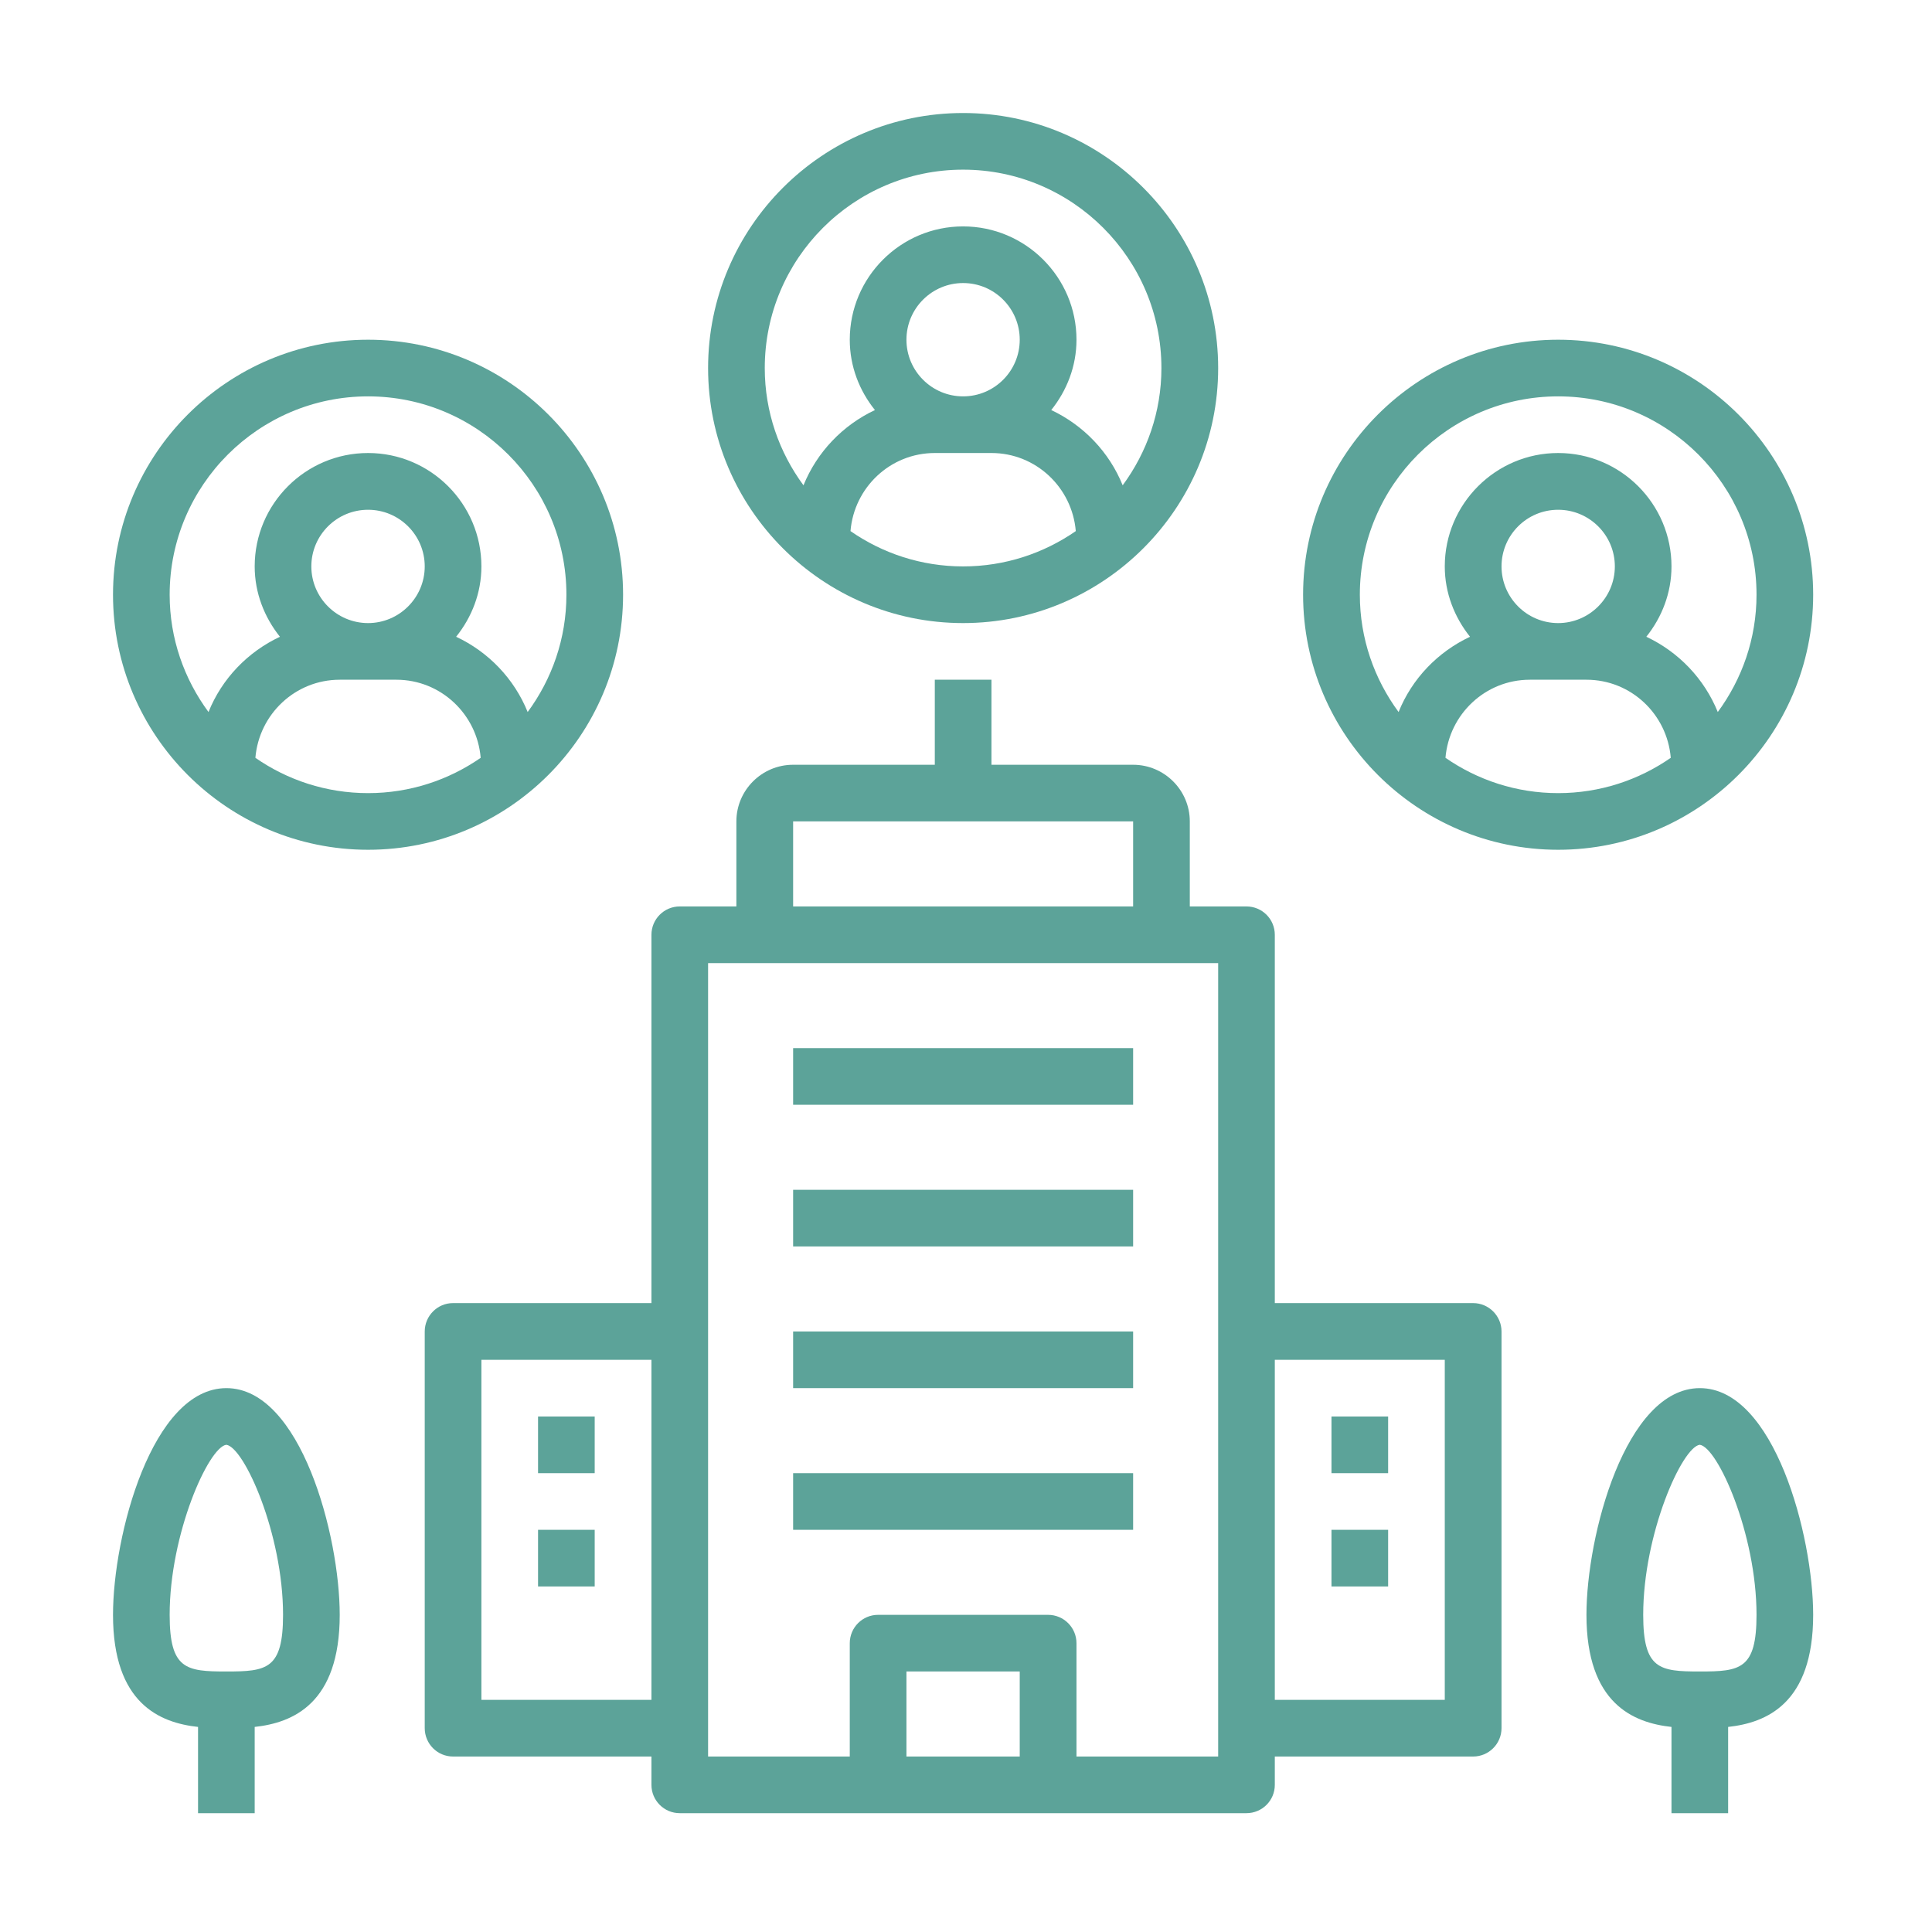
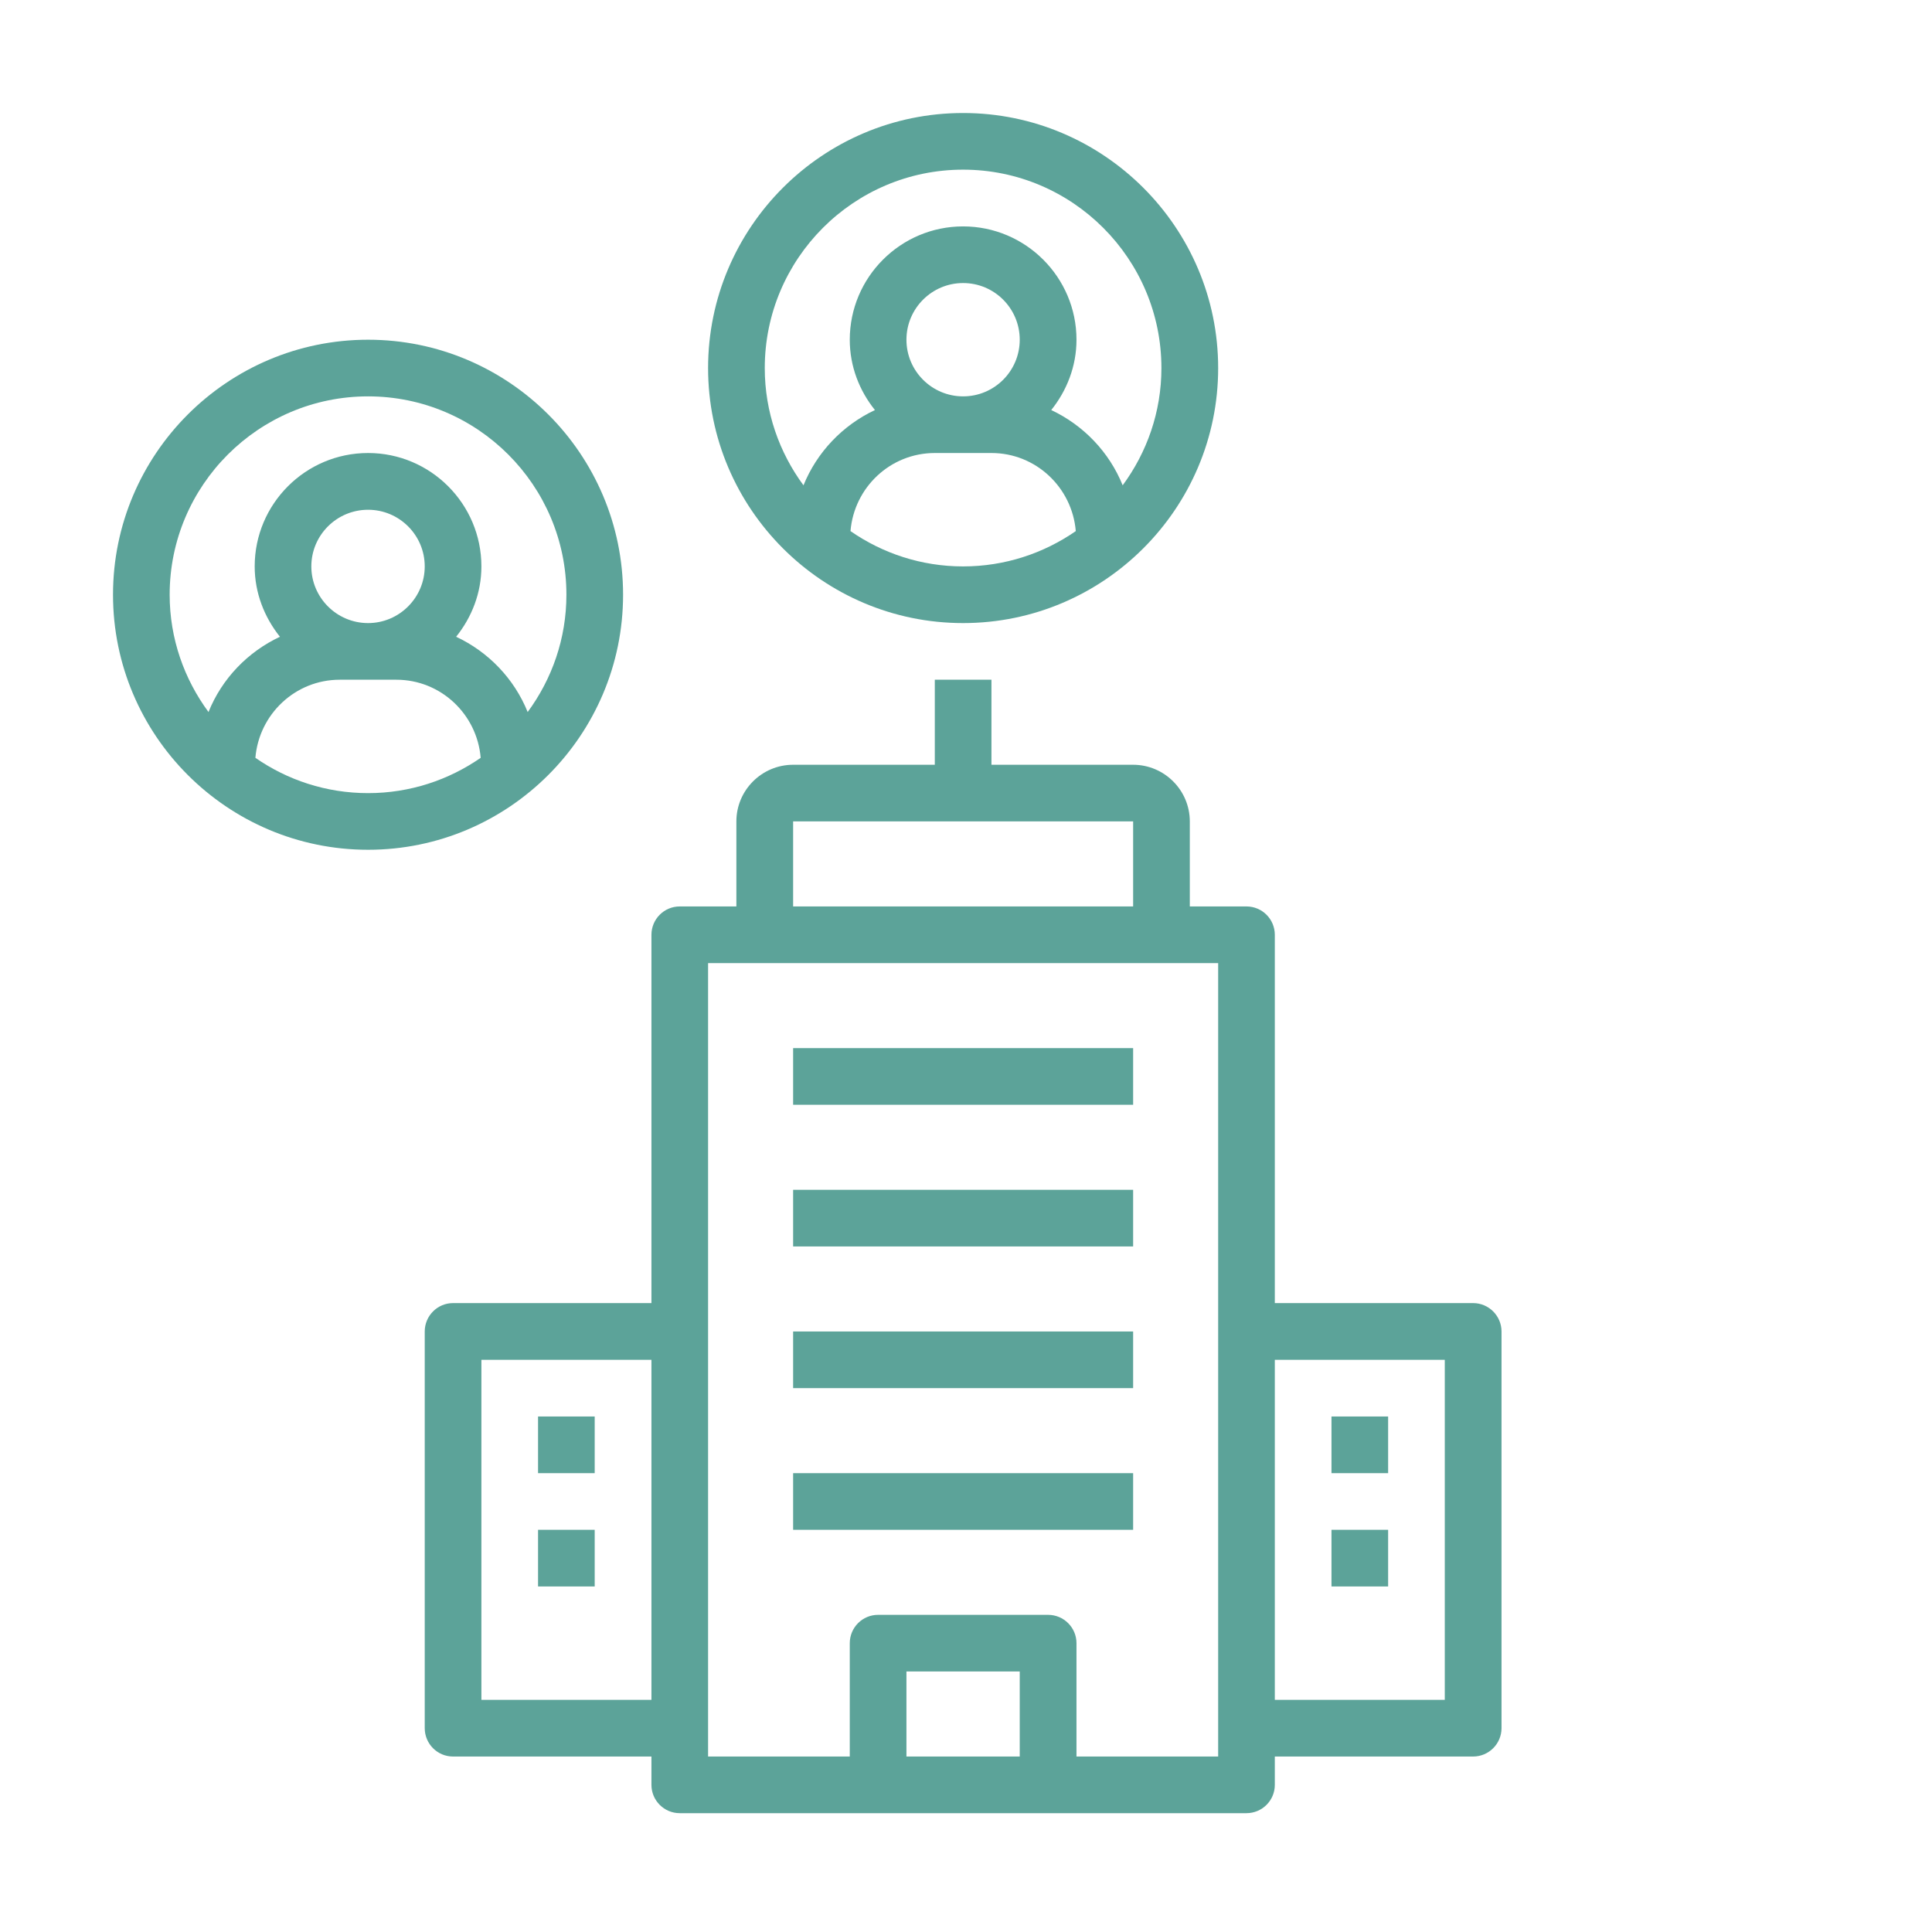
<svg xmlns="http://www.w3.org/2000/svg" width="75pt" height="75pt" viewBox="0 0 75 75" version="1.2">
  <defs>
    <clipPath id="clip1">
      <path d="M 16 26 L 59 26 L 59 70.387 L 16 70.387 Z M 16 26 " />
    </clipPath>
    <clipPath id="clip2">
      <path d="M 27 4.387 L 48 4.387 L 48 25 L 27 25 Z M 27 4.387 " />
    </clipPath>
    <clipPath id="clip3">
      <path d="M 50 13 L 70.387 13 L 70.387 33 L 50 33 Z M 50 13 " />
    </clipPath>
    <clipPath id="clip4">
      <path d="M 4.387 13 L 25 13 L 25 33 L 4.387 33 Z M 4.387 13 " />
    </clipPath>
    <clipPath id="clip5">
      <path d="M 4.387 53 L 14 53 L 14 70.387 L 4.387 70.387 Z M 4.387 53 " />
    </clipPath>
    <clipPath id="clip6">
      <path d="M 61 53 L 70.387 53 L 70.387 70.387 L 61 70.387 Z M 61 53 " />
    </clipPath>
  </defs>
  <g id="surface1">
    <g clip-path="url(#clip1)" clip-rule="nonzero">
      <path style=" stroke:none;fill-rule:nonzero;fill:rgb(36.079%,63.919%,59.999%);fill-opacity:1;" d="M 17.586 50.586 C 16.98 50.586 16.488 51.082 16.488 51.688 L 16.488 67.086 C 16.488 67.695 16.98 68.188 17.586 68.188 L 25.289 68.188 L 25.289 69.289 C 25.289 69.895 25.781 70.387 26.387 70.387 L 48.387 70.387 C 48.996 70.387 49.488 69.895 49.488 69.289 L 49.488 68.188 L 57.188 68.188 C 57.793 68.188 58.289 67.695 58.289 67.086 L 58.289 51.688 C 58.289 51.082 57.793 50.586 57.188 50.586 L 49.488 50.586 L 49.488 36.289 C 49.488 35.68 48.996 35.188 48.387 35.188 L 46.188 35.188 L 46.188 31.887 C 46.188 30.676 45.199 29.688 43.988 29.688 L 38.488 29.688 L 38.488 26.387 L 36.289 26.387 L 36.289 29.688 L 30.789 29.688 C 29.574 29.688 28.586 30.676 28.586 31.887 L 28.586 35.188 L 26.387 35.188 C 25.781 35.188 25.289 35.68 25.289 36.289 L 25.289 50.586 Z M 56.086 52.789 L 56.086 65.988 L 49.488 65.988 L 49.488 52.789 Z M 39.586 68.188 L 35.188 68.188 L 35.188 64.887 L 39.586 64.887 Z M 30.789 31.887 L 43.988 31.887 L 43.988 35.188 L 30.789 35.188 Z M 27.488 37.387 L 47.289 37.387 L 47.289 68.188 L 41.789 68.188 L 41.789 63.789 C 41.789 63.18 41.293 62.688 40.688 62.688 L 34.086 62.688 C 33.48 62.688 32.988 63.18 32.988 63.789 L 32.988 68.188 L 27.488 68.188 Z M 18.688 65.988 L 18.688 52.789 L 25.289 52.789 L 25.289 65.988 Z M 18.688 65.988 " />
    </g>
    <path style=" stroke:none;fill-rule:nonzero;fill:rgb(36.079%,63.919%,59.999%);fill-opacity:1;" d="M 30.789 46.188 L 43.988 46.188 L 43.988 48.387 L 30.789 48.387 Z M 30.789 46.188 " />
    <path style=" stroke:none;fill-rule:nonzero;fill:rgb(36.079%,63.919%,59.999%);fill-opacity:1;" d="M 30.789 40.688 L 43.988 40.688 L 43.988 42.887 L 30.789 42.887 Z M 30.789 40.688 " />
    <path style=" stroke:none;fill-rule:nonzero;fill:rgb(36.079%,63.919%,59.999%);fill-opacity:1;" d="M 30.789 51.688 L 43.988 51.688 L 43.988 53.887 L 30.789 53.887 Z M 30.789 51.688 " />
    <path style=" stroke:none;fill-rule:nonzero;fill:rgb(36.079%,63.919%,59.999%);fill-opacity:1;" d="M 30.789 57.188 L 43.988 57.188 L 43.988 59.387 L 30.789 59.387 Z M 30.789 57.188 " />
    <path style=" stroke:none;fill-rule:nonzero;fill:rgb(36.079%,63.919%,59.999%);fill-opacity:1;" d="M 51.688 54.988 L 53.887 54.988 L 53.887 57.188 L 51.688 57.188 Z M 51.688 54.988 " />
    <path style=" stroke:none;fill-rule:nonzero;fill:rgb(36.079%,63.919%,59.999%);fill-opacity:1;" d="M 51.688 59.387 L 53.887 59.387 L 53.887 61.586 L 51.688 61.586 Z M 51.688 59.387 " />
    <path style=" stroke:none;fill-rule:nonzero;fill:rgb(36.079%,63.919%,59.999%);fill-opacity:1;" d="M 20.887 54.988 L 23.086 54.988 L 23.086 57.188 L 20.887 57.188 Z M 20.887 54.988 " />
    <path style=" stroke:none;fill-rule:nonzero;fill:rgb(36.079%,63.919%,59.999%);fill-opacity:1;" d="M 20.887 59.387 L 23.086 59.387 L 23.086 61.586 L 20.887 61.586 Z M 20.887 59.387 " />
    <g clip-path="url(#clip2)" clip-rule="nonzero">
      <path style=" stroke:none;fill-rule:nonzero;fill:rgb(36.079%,63.919%,59.999%);fill-opacity:1;" d="M 37.387 24.188 C 42.844 24.188 47.289 19.746 47.289 14.289 C 47.289 8.828 42.844 4.387 37.387 4.387 C 31.93 4.387 27.488 8.828 27.488 14.289 C 27.488 19.746 31.93 24.188 37.387 24.188 Z M 33.016 20.617 C 33.156 18.926 34.559 17.586 36.289 17.586 L 38.488 17.586 C 40.215 17.586 41.621 18.926 41.762 20.617 C 40.516 21.48 39.012 21.988 37.387 21.988 C 35.766 21.988 34.258 21.48 33.016 20.617 Z M 37.387 15.387 C 36.176 15.387 35.188 14.402 35.188 13.188 C 35.188 11.973 36.176 10.988 37.387 10.988 C 38.602 10.988 39.586 11.973 39.586 13.188 C 39.586 14.402 38.602 15.387 37.387 15.387 Z M 37.387 6.586 C 41.633 6.586 45.086 10.043 45.086 14.289 C 45.086 15.992 44.523 17.562 43.582 18.84 C 43.062 17.551 42.062 16.508 40.809 15.918 C 41.41 15.168 41.789 14.227 41.789 13.188 C 41.789 10.762 39.812 8.789 37.387 8.789 C 34.961 8.789 32.988 10.762 32.988 13.188 C 32.988 14.227 33.363 15.168 33.965 15.918 C 32.711 16.508 31.715 17.551 31.191 18.84 C 30.25 17.562 29.688 15.992 29.688 14.289 C 29.688 10.043 33.141 6.586 37.387 6.586 Z M 37.387 6.586 " />
    </g>
    <g clip-path="url(#clip3)" clip-rule="nonzero">
-       <path style=" stroke:none;fill-rule:nonzero;fill:rgb(36.079%,63.919%,59.999%);fill-opacity:1;" d="M 60.488 13.188 C 55.031 13.188 50.586 17.629 50.586 23.086 C 50.586 28.547 55.031 32.988 60.488 32.988 C 65.945 32.988 70.387 28.547 70.387 23.086 C 70.387 17.629 65.945 13.188 60.488 13.188 Z M 56.113 29.418 C 56.254 27.727 57.66 26.387 59.387 26.387 L 61.586 26.387 C 63.316 26.387 64.719 27.727 64.859 29.418 C 63.617 30.281 62.109 30.789 60.488 30.789 C 58.863 30.789 57.359 30.281 56.113 29.418 Z M 60.488 24.188 C 59.273 24.188 58.289 23.199 58.289 21.988 C 58.289 20.773 59.273 19.789 60.488 19.789 C 61.699 19.789 62.688 20.773 62.688 21.988 C 62.688 23.199 61.699 24.188 60.488 24.188 Z M 66.684 27.641 C 66.16 26.348 65.164 25.309 63.91 24.719 C 64.512 23.965 64.887 23.023 64.887 21.988 C 64.887 19.562 62.914 17.586 60.488 17.586 C 58.062 17.586 56.086 19.562 56.086 21.988 C 56.086 23.023 56.465 23.965 57.066 24.719 C 55.812 25.309 54.812 26.348 54.293 27.641 C 53.352 26.363 52.789 24.793 52.789 23.086 C 52.789 18.84 56.242 15.387 60.488 15.387 C 64.734 15.387 68.188 18.84 68.188 23.086 C 68.188 24.793 67.625 26.363 66.684 27.641 Z M 66.684 27.641 " />
-     </g>
+       </g>
    <g clip-path="url(#clip4)" clip-rule="nonzero">
      <path style=" stroke:none;fill-rule:nonzero;fill:rgb(36.079%,63.919%,59.999%);fill-opacity:1;" d="M 14.289 32.988 C 19.746 32.988 24.188 28.547 24.188 23.086 C 24.188 17.629 19.746 13.188 14.289 13.188 C 8.828 13.188 4.387 17.629 4.387 23.086 C 4.387 28.547 8.828 32.988 14.289 32.988 Z M 9.914 29.418 C 10.055 27.727 11.461 26.387 13.188 26.387 L 15.387 26.387 C 17.113 26.387 18.52 27.727 18.66 29.418 C 17.418 30.281 15.91 30.789 14.289 30.789 C 12.664 30.789 11.156 30.281 9.914 29.418 Z M 14.289 24.188 C 13.074 24.188 12.086 23.199 12.086 21.988 C 12.086 20.773 13.074 19.789 14.289 19.789 C 15.5 19.789 16.488 20.773 16.488 21.988 C 16.488 23.199 15.5 24.188 14.289 24.188 Z M 14.289 15.387 C 18.535 15.387 21.988 18.84 21.988 23.086 C 21.988 24.793 21.426 26.363 20.484 27.641 C 19.961 26.348 18.965 25.309 17.707 24.719 C 18.312 23.965 18.688 23.023 18.688 21.988 C 18.688 19.562 16.715 17.586 14.289 17.586 C 11.859 17.586 9.887 19.562 9.887 21.988 C 9.887 23.023 10.266 23.965 10.867 24.719 C 9.613 25.309 8.613 26.348 8.094 27.641 C 7.152 26.363 6.586 24.793 6.586 23.086 C 6.586 18.84 10.043 15.387 14.289 15.387 Z M 14.289 15.387 " />
    </g>
    <g clip-path="url(#clip5)" clip-rule="nonzero">
-       <path style=" stroke:none;fill-rule:nonzero;fill:rgb(36.079%,63.919%,59.999%);fill-opacity:1;" d="M 7.688 67.039 L 7.688 70.387 L 9.887 70.387 L 9.887 67.039 C 11.363 66.879 13.188 66.137 13.188 62.688 C 13.188 59.617 11.676 53.887 8.789 53.887 C 5.898 53.887 4.387 59.617 4.387 62.688 C 4.387 66.137 6.211 66.879 7.688 67.039 Z M 8.785 56.086 C 9.477 56.176 10.988 59.543 10.988 62.688 C 10.988 64.805 10.352 64.887 8.789 64.887 C 7.223 64.887 6.586 64.805 6.586 62.688 C 6.586 59.543 8.098 56.176 8.785 56.086 Z M 8.785 56.086 " />
-     </g>
+       </g>
    <g clip-path="url(#clip6)" clip-rule="nonzero">
-       <path style=" stroke:none;fill-rule:nonzero;fill:rgb(36.079%,63.919%,59.999%);fill-opacity:1;" d="M 65.988 53.887 C 63.098 53.887 61.586 59.617 61.586 62.688 C 61.586 66.137 63.41 66.879 64.887 67.039 L 64.887 70.387 L 67.086 70.387 L 67.086 67.039 C 68.566 66.879 70.387 66.137 70.387 62.688 C 70.387 59.617 68.875 53.887 65.988 53.887 Z M 65.988 64.887 C 64.422 64.887 63.789 64.805 63.789 62.688 C 63.789 59.543 65.297 56.176 65.984 56.086 C 66.676 56.176 68.188 59.543 68.188 62.688 C 68.188 64.805 67.555 64.887 65.988 64.887 Z M 65.988 64.887 " />
-     </g>
+       </g>
  </g>
</svg>